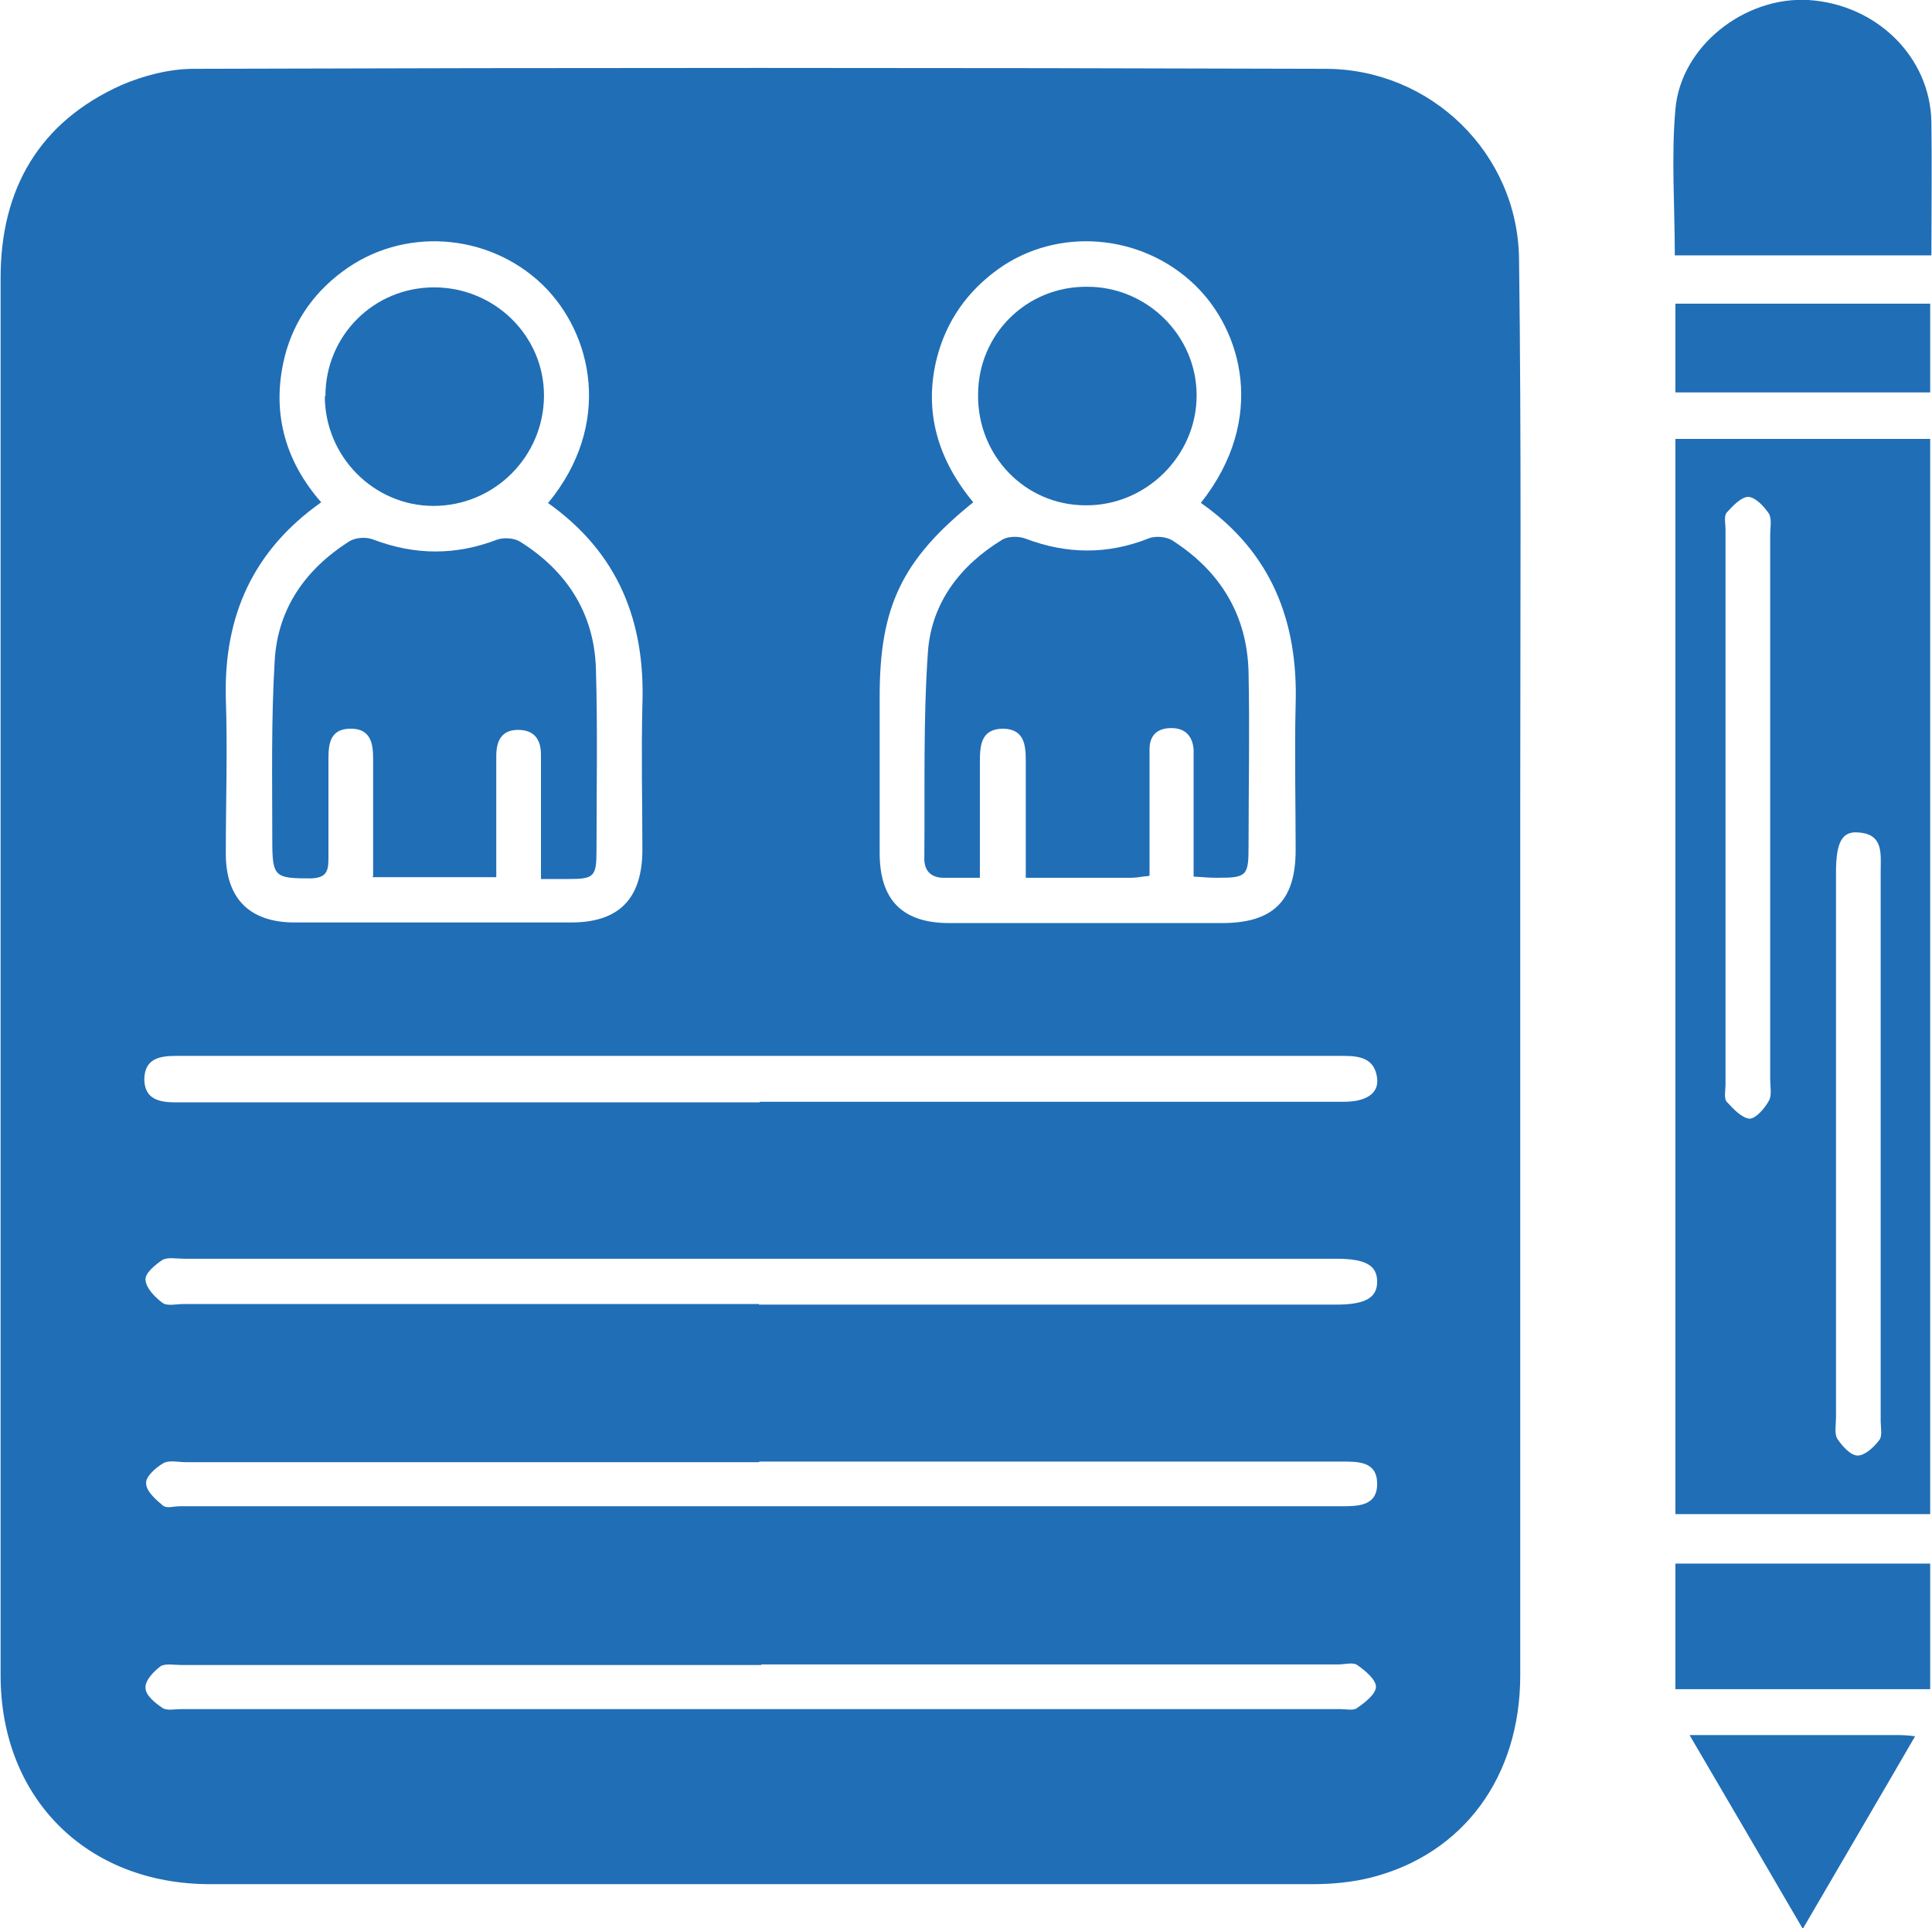
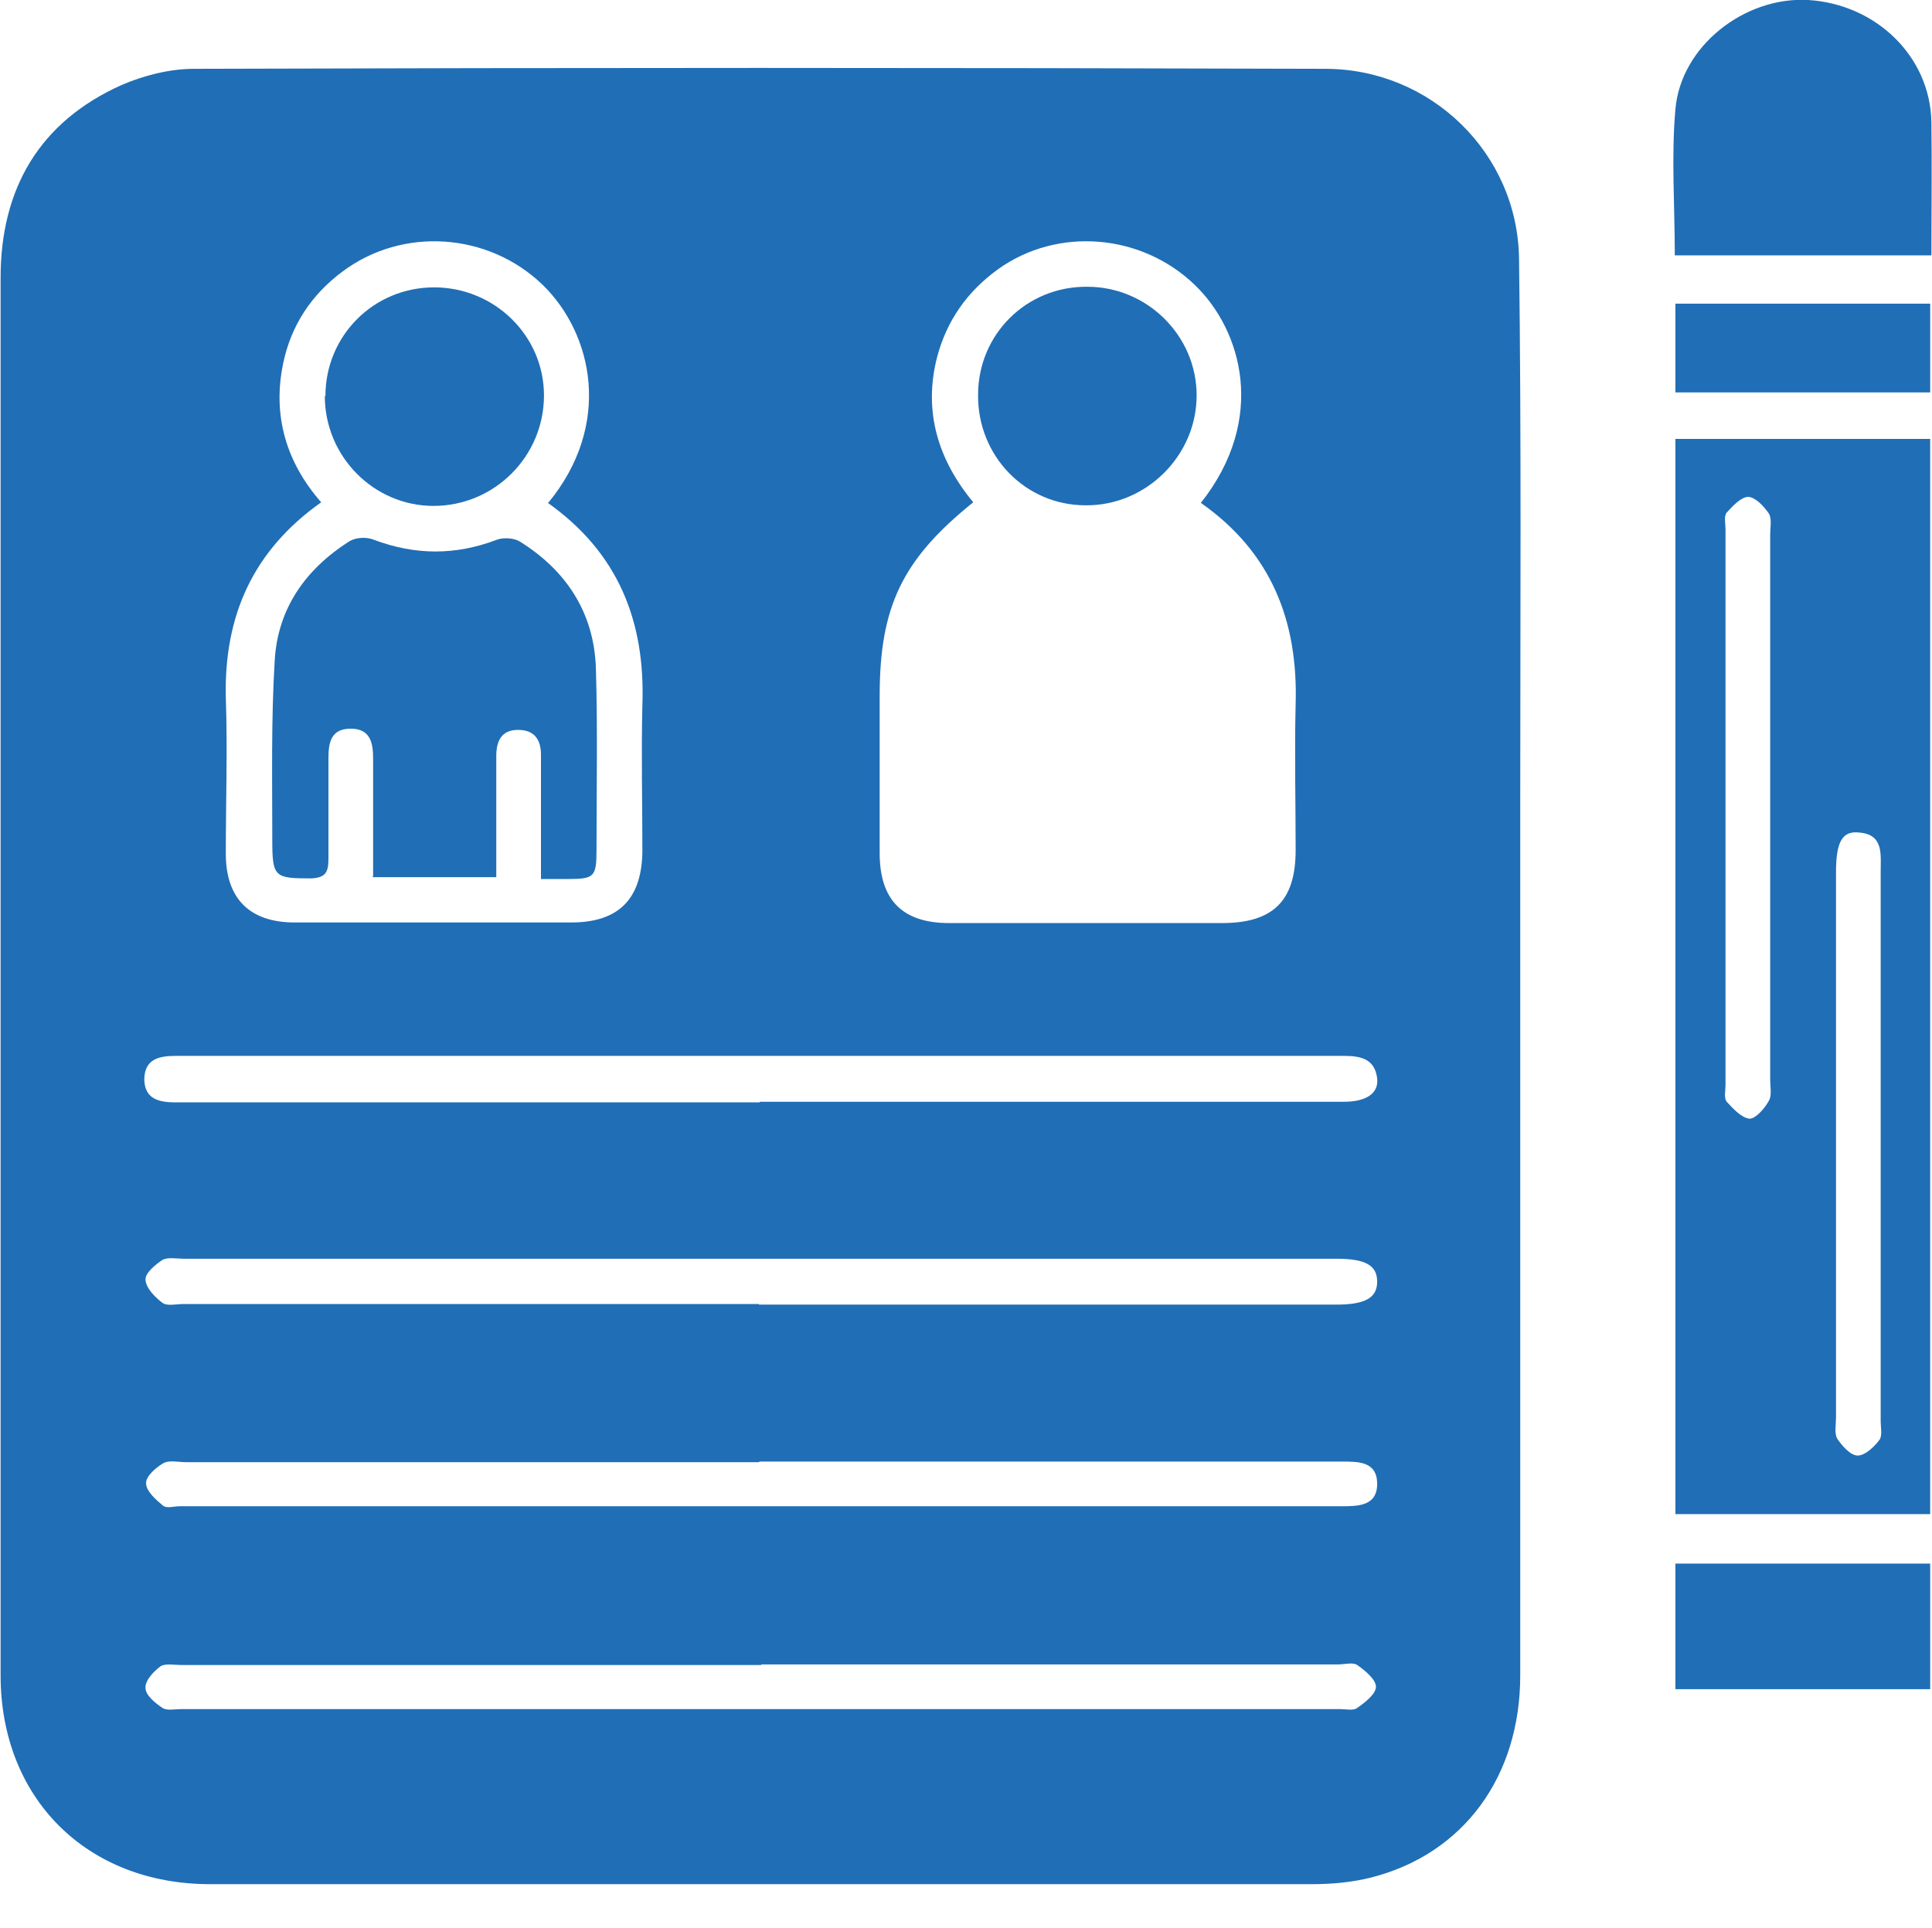
<svg xmlns="http://www.w3.org/2000/svg" id="Layer_1" data-name="Layer 1" viewBox="0 0 32 31.94">
  <defs>
    <style>
      .cls-1 {
        fill: #206eb6;
      }
    </style>
  </defs>
  <path class="cls-1" d="M25.18,16.19c0,3.85,0,7.71,0,11.56,0,1.68-.94,2.96-2.47,3.35-.32,.08-.65,.11-.98,.11-6.08,0-12.16,0-18.25,0-2.04,0-3.47-1.42-3.47-3.46,0-3.33,0-6.66,0-9.99,0-4.39,0-8.77,0-13.16,0-1.47,.64-2.58,2-3.19,.37-.16,.8-.27,1.2-.27,6.25-.02,12.5-.02,18.74,0,1.75,0,3.19,1.4,3.21,3.15,.04,2.99,.02,5.97,.02,8.96,0,.98,0,1.97,0,2.95ZM9.08,8.33c1.07-1.3,.74-2.8-.09-3.61-.9-.87-2.32-.97-3.32-.22-.51,.38-.85,.89-.98,1.52-.18,.86,.05,1.64,.63,2.3-1.13,.8-1.61,1.88-1.58,3.23,.03,.86,0,1.73,0,2.59,0,.75,.4,1.14,1.14,1.14,1.53,0,3.06,0,4.58,0,.79,0,1.17-.39,1.18-1.18,0-.81-.02-1.61,0-2.42,.05-1.39-.4-2.53-1.58-3.36Zm10.81,0c1.1-1.39,.68-2.86-.1-3.61-.88-.85-2.27-.97-3.26-.26-.51,.37-.85,.85-1.01,1.46-.23,.9,.02,1.7,.6,2.4-1.18,.95-1.55,1.73-1.55,3.21,0,.87,0,1.73,0,2.6,0,.78,.38,1.16,1.15,1.16,1.51,0,3.01,0,4.52,0,.85,0,1.22-.37,1.22-1.21,0-.81-.02-1.61,0-2.42,.04-1.37-.4-2.51-1.57-3.33Zm-7.3,9.92c3.22,0,6.45,0,9.67,0,.37,0,.58-.14,.55-.39-.04-.32-.27-.37-.55-.37-6.45,0-12.9,0-19.34,0-.27,0-.52,.04-.53,.38,0,.34,.25,.39,.52,.39,.08,0,.17,0,.25,0,3.14,0,6.28,0,9.42,0Zm-.02,3.36c3.19,0,6.38,0,9.56,0,.48,0,.68-.11,.68-.38,0-.27-.19-.38-.68-.38-6.36,0-12.73,0-19.09,0-.12,0-.26-.03-.35,.02-.12,.08-.29,.22-.28,.33,.01,.14,.16,.29,.28,.38,.08,.06,.23,.02,.35,.02,3.18,0,6.35,0,9.53,0Zm0,2.61c-3.16,0-6.33,0-9.49,0-.13,0-.28-.04-.38,.02-.12,.07-.29,.22-.28,.33,0,.13,.16,.27,.28,.37,.06,.05,.18,.01,.28,.01,6.41,0,12.82,0,19.23,0,.28,0,.6,0,.6-.37,0-.38-.32-.37-.6-.37-.09,0-.19,0-.28,0-3.12,0-6.23,0-9.35,0Zm.04,3.36c-3.2,0-6.4,0-9.6,0-.12,0-.27-.03-.35,.02-.12,.09-.26,.24-.25,.36,0,.12,.16,.25,.28,.33,.07,.05,.21,.02,.31,.02,6.4,0,12.8,0,19.2,0,.09,0,.22,.03,.28-.02,.13-.09,.31-.23,.31-.35,0-.12-.18-.27-.31-.36-.07-.05-.21-.01-.31-.01-3.19,0-6.38,0-9.56,0Z" />
  <path class="cls-1" d="M27.75,7.27h4.22V25.08h-4.22V7.27Zm1.57,6.1c0-1.5,0-3.01,0-4.51,0-.12,.03-.26-.02-.35-.08-.12-.22-.27-.34-.28-.12,0-.26,.15-.36,.26-.05,.06-.02,.18-.02,.28,0,3.07,0,6.14,0,9.2,0,.09-.03,.22,.02,.28,.11,.12,.25,.27,.38,.28,.1,0,.25-.17,.32-.3,.05-.09,.02-.23,.02-.35,0-1.5,0-3.01,0-4.51Zm1.83,5.57c0-1.5,0-3.01,0-4.51,0-.28,.05-.61-.36-.64-.28-.03-.38,.16-.38,.66,0,3.01,0,6.02,0,9.03,0,.12-.03,.26,.02,.35,.08,.12,.22,.28,.34,.28,.12,0,.27-.14,.36-.26,.05-.07,.02-.21,.02-.31,0-1.53,0-3.06,0-4.58Z" />
  <path class="cls-1" d="M27.74,4.23c0-.82-.06-1.63,.01-2.42C27.84,.76,28.9-.06,29.95,0c1.13,.07,2.02,.94,2.04,2.02,.01,.73,0,1.46,0,2.21h-4.26Z" />
  <path class="cls-1" d="M31.97,27.98h-4.22v-2.08h4.22v2.08Z" />
  <path class="cls-1" d="M31.97,6.5h-4.22v-1.47h4.22v1.47Z" />
-   <path class="cls-1" d="M27.99,28.74c1.18,0,2.29,0,3.4,0,.09,0,.18,0,.33,.02-.62,1.07-1.22,2.09-1.86,3.19-.63-1.08-1.23-2.11-1.87-3.2Z" />
  <path class="cls-1" d="M6.18,14.51c0-.67,0-1.31,0-1.95,0-.26-.05-.49-.37-.49-.33,0-.37,.23-.37,.49,0,.56,0,1.11,0,1.67,0,.22-.05,.31-.29,.32-.6,0-.64-.02-.64-.63,0-1-.02-1.99,.04-2.98,.05-.86,.51-1.51,1.23-1.97,.11-.07,.29-.08,.41-.03,.69,.26,1.36,.26,2.04,0,.11-.04,.28-.03,.38,.03,.77,.48,1.23,1.18,1.26,2.1,.03,1.01,.01,2.01,.01,3.02,0,.43-.04,.47-.46,.47-.14,0-.28,0-.46,0,0-.61,0-1.18,0-1.74,0-.11,0-.21,0-.32,0-.25-.11-.41-.38-.41-.27,0-.36,.18-.36,.43,0,.53,0,1.07,0,1.6,0,.13,0,.26,0,.41h-2.05Z" />
  <path class="cls-1" d="M5.39,6.56c0-1,.8-1.8,1.8-1.8,1,0,1.82,.8,1.82,1.79,0,1.01-.82,1.83-1.83,1.83-.99,0-1.8-.82-1.8-1.82Z" />
-   <path class="cls-1" d="M19.03,14.51c-.13,.01-.21,.03-.29,.03-.57,0-1.13,0-1.75,0,0-.55,0-1.06,0-1.58,0-.12,0-.24,0-.36,0-.27-.03-.52-.37-.53-.37,0-.39,.27-.39,.55,0,.51,0,1.02,0,1.53,0,.12,0,.23,0,.39-.23,0-.41,0-.6,0-.22,0-.33-.13-.32-.34,.01-1.14-.02-2.28,.06-3.41,.06-.81,.54-1.43,1.23-1.85,.1-.06,.27-.06,.38-.02,.68,.26,1.36,.27,2.04,0,.12-.05,.31-.03,.41,.04,.79,.51,1.23,1.24,1.25,2.18,.02,.96,0,1.92,0,2.88,0,.49-.03,.52-.52,.52-.12,0-.23-.01-.39-.02,0-.6,0-1.17,0-1.75,0-.12,0-.24,0-.36-.02-.22-.14-.35-.37-.35-.23,0-.36,.12-.36,.35,0,.5,0,.99,0,1.49,0,.19,0,.38,0,.6Z" />
  <path class="cls-1" d="M16.2,6.54c0-1,.8-1.8,1.81-1.79,.99,0,1.81,.81,1.81,1.8,0,1-.84,1.83-1.84,1.82-1,0-1.79-.82-1.78-1.83Z" />
</svg>